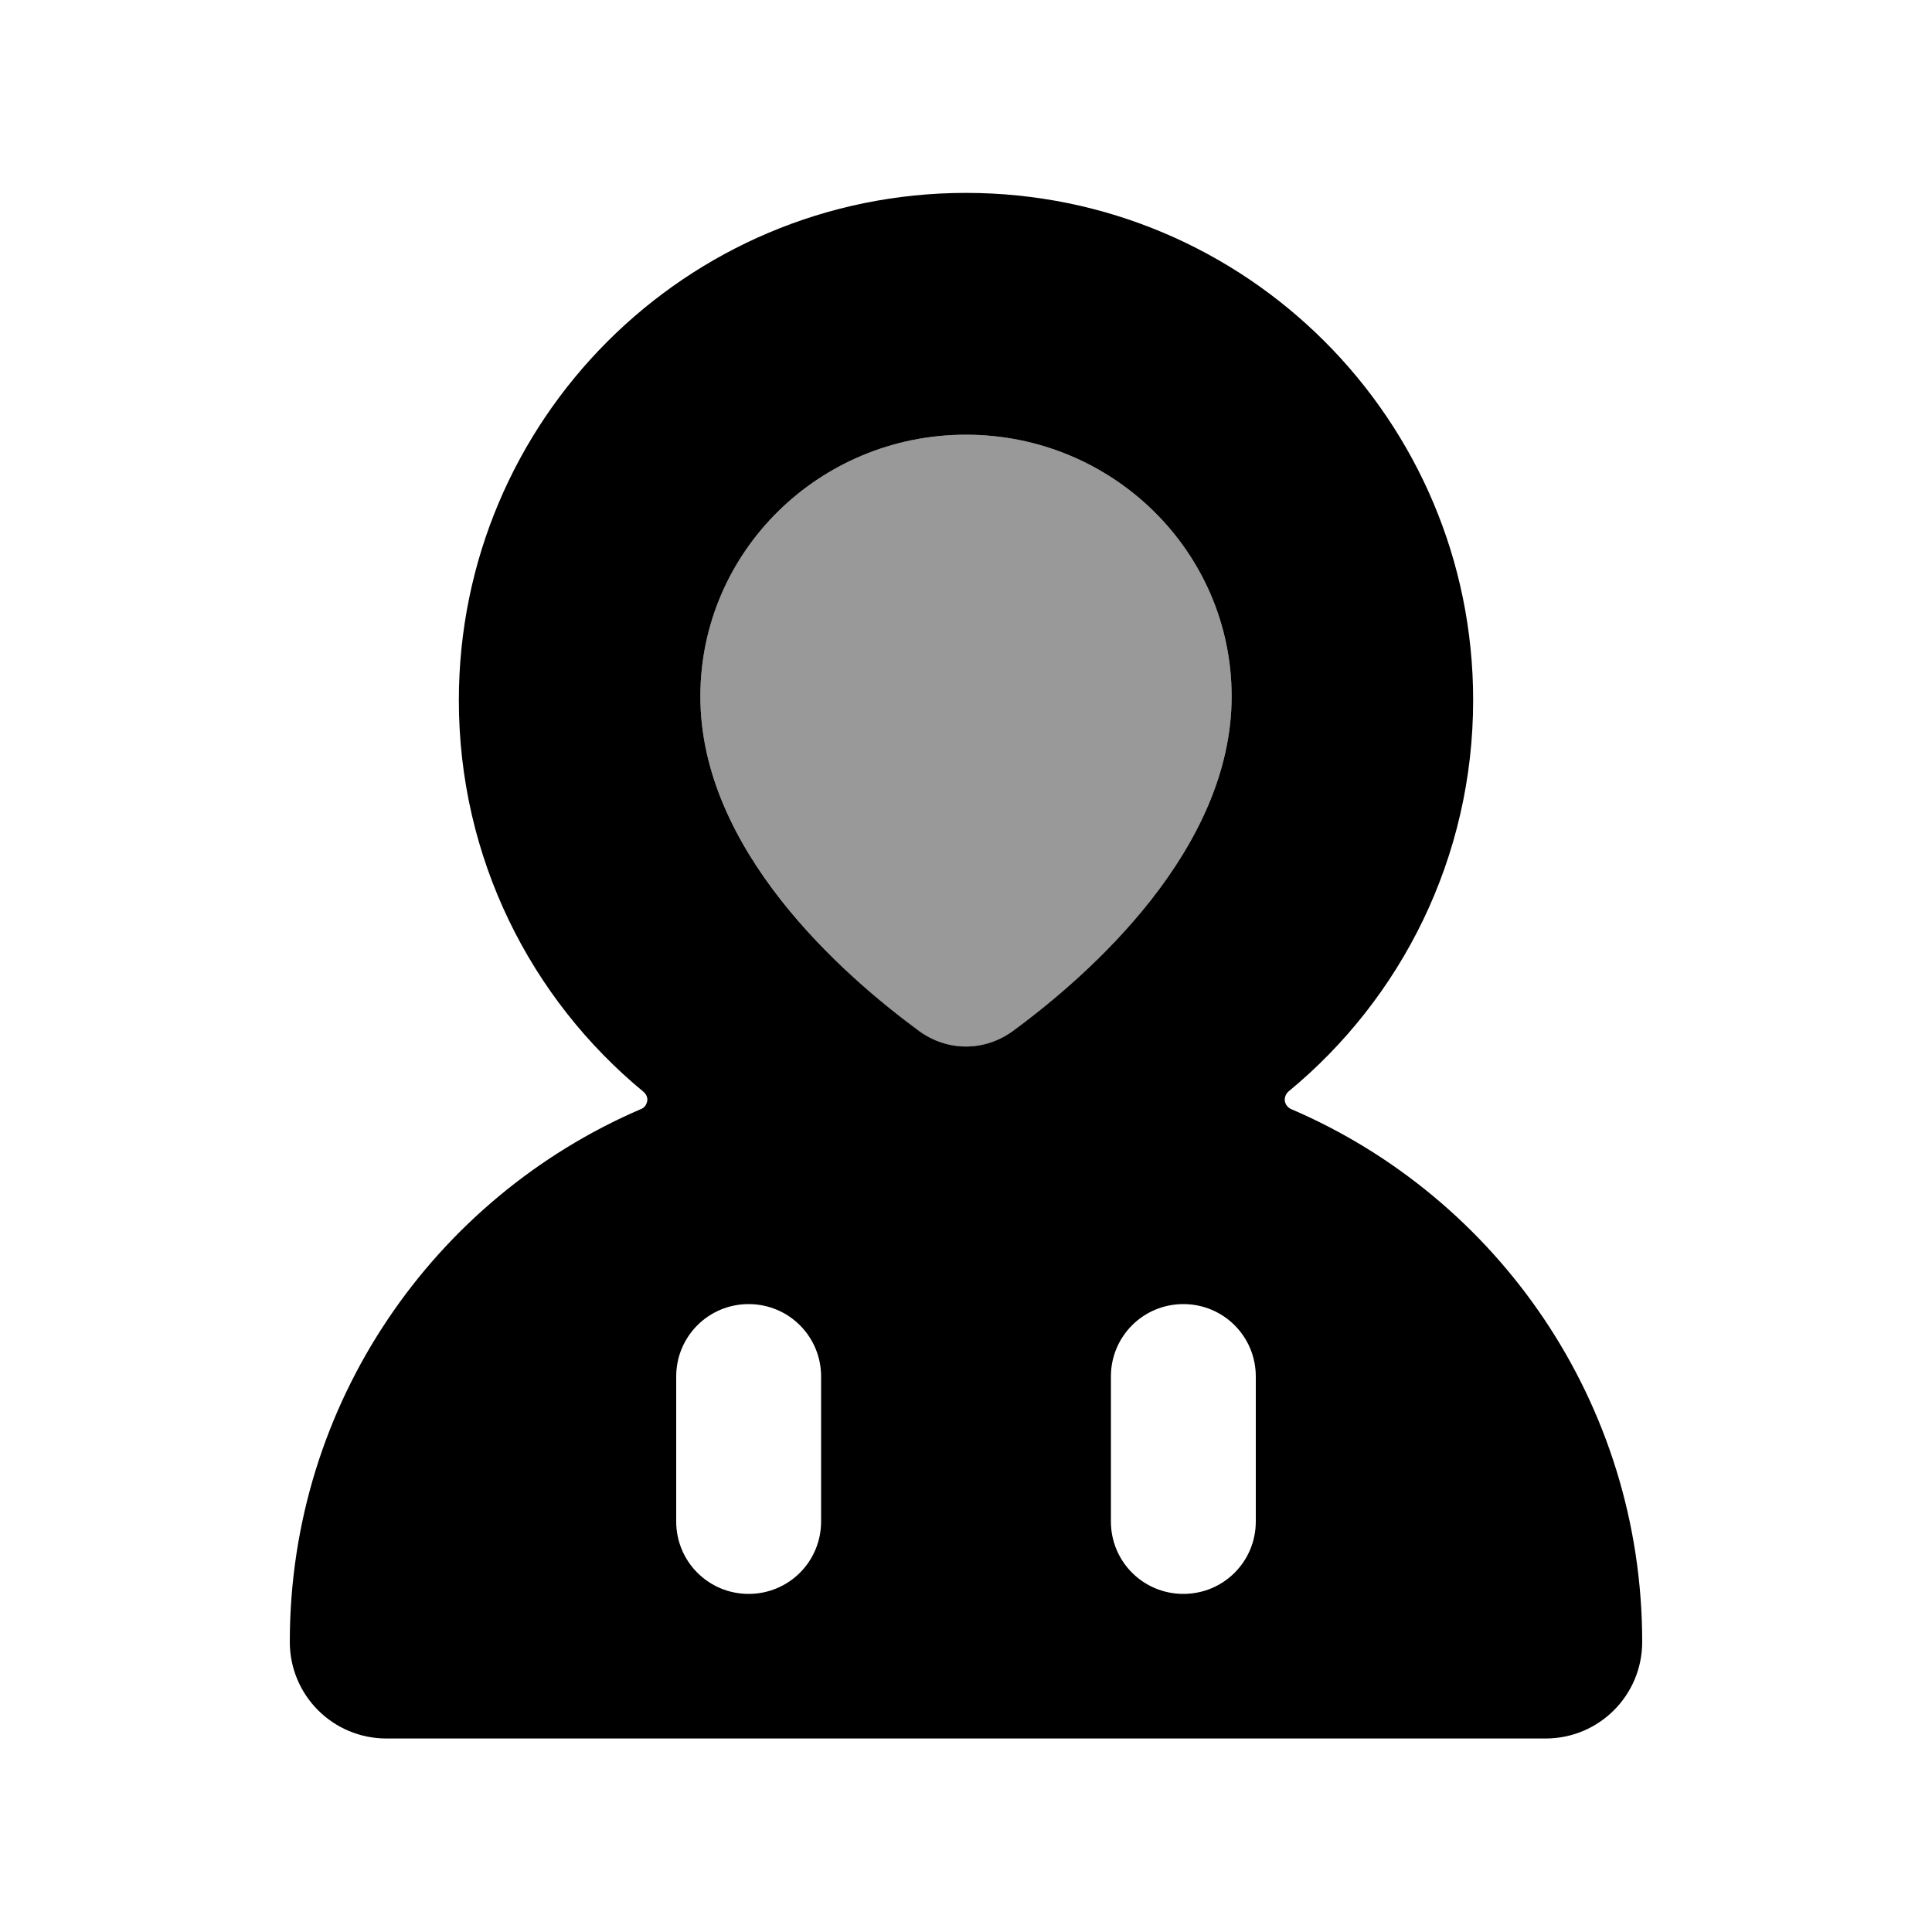
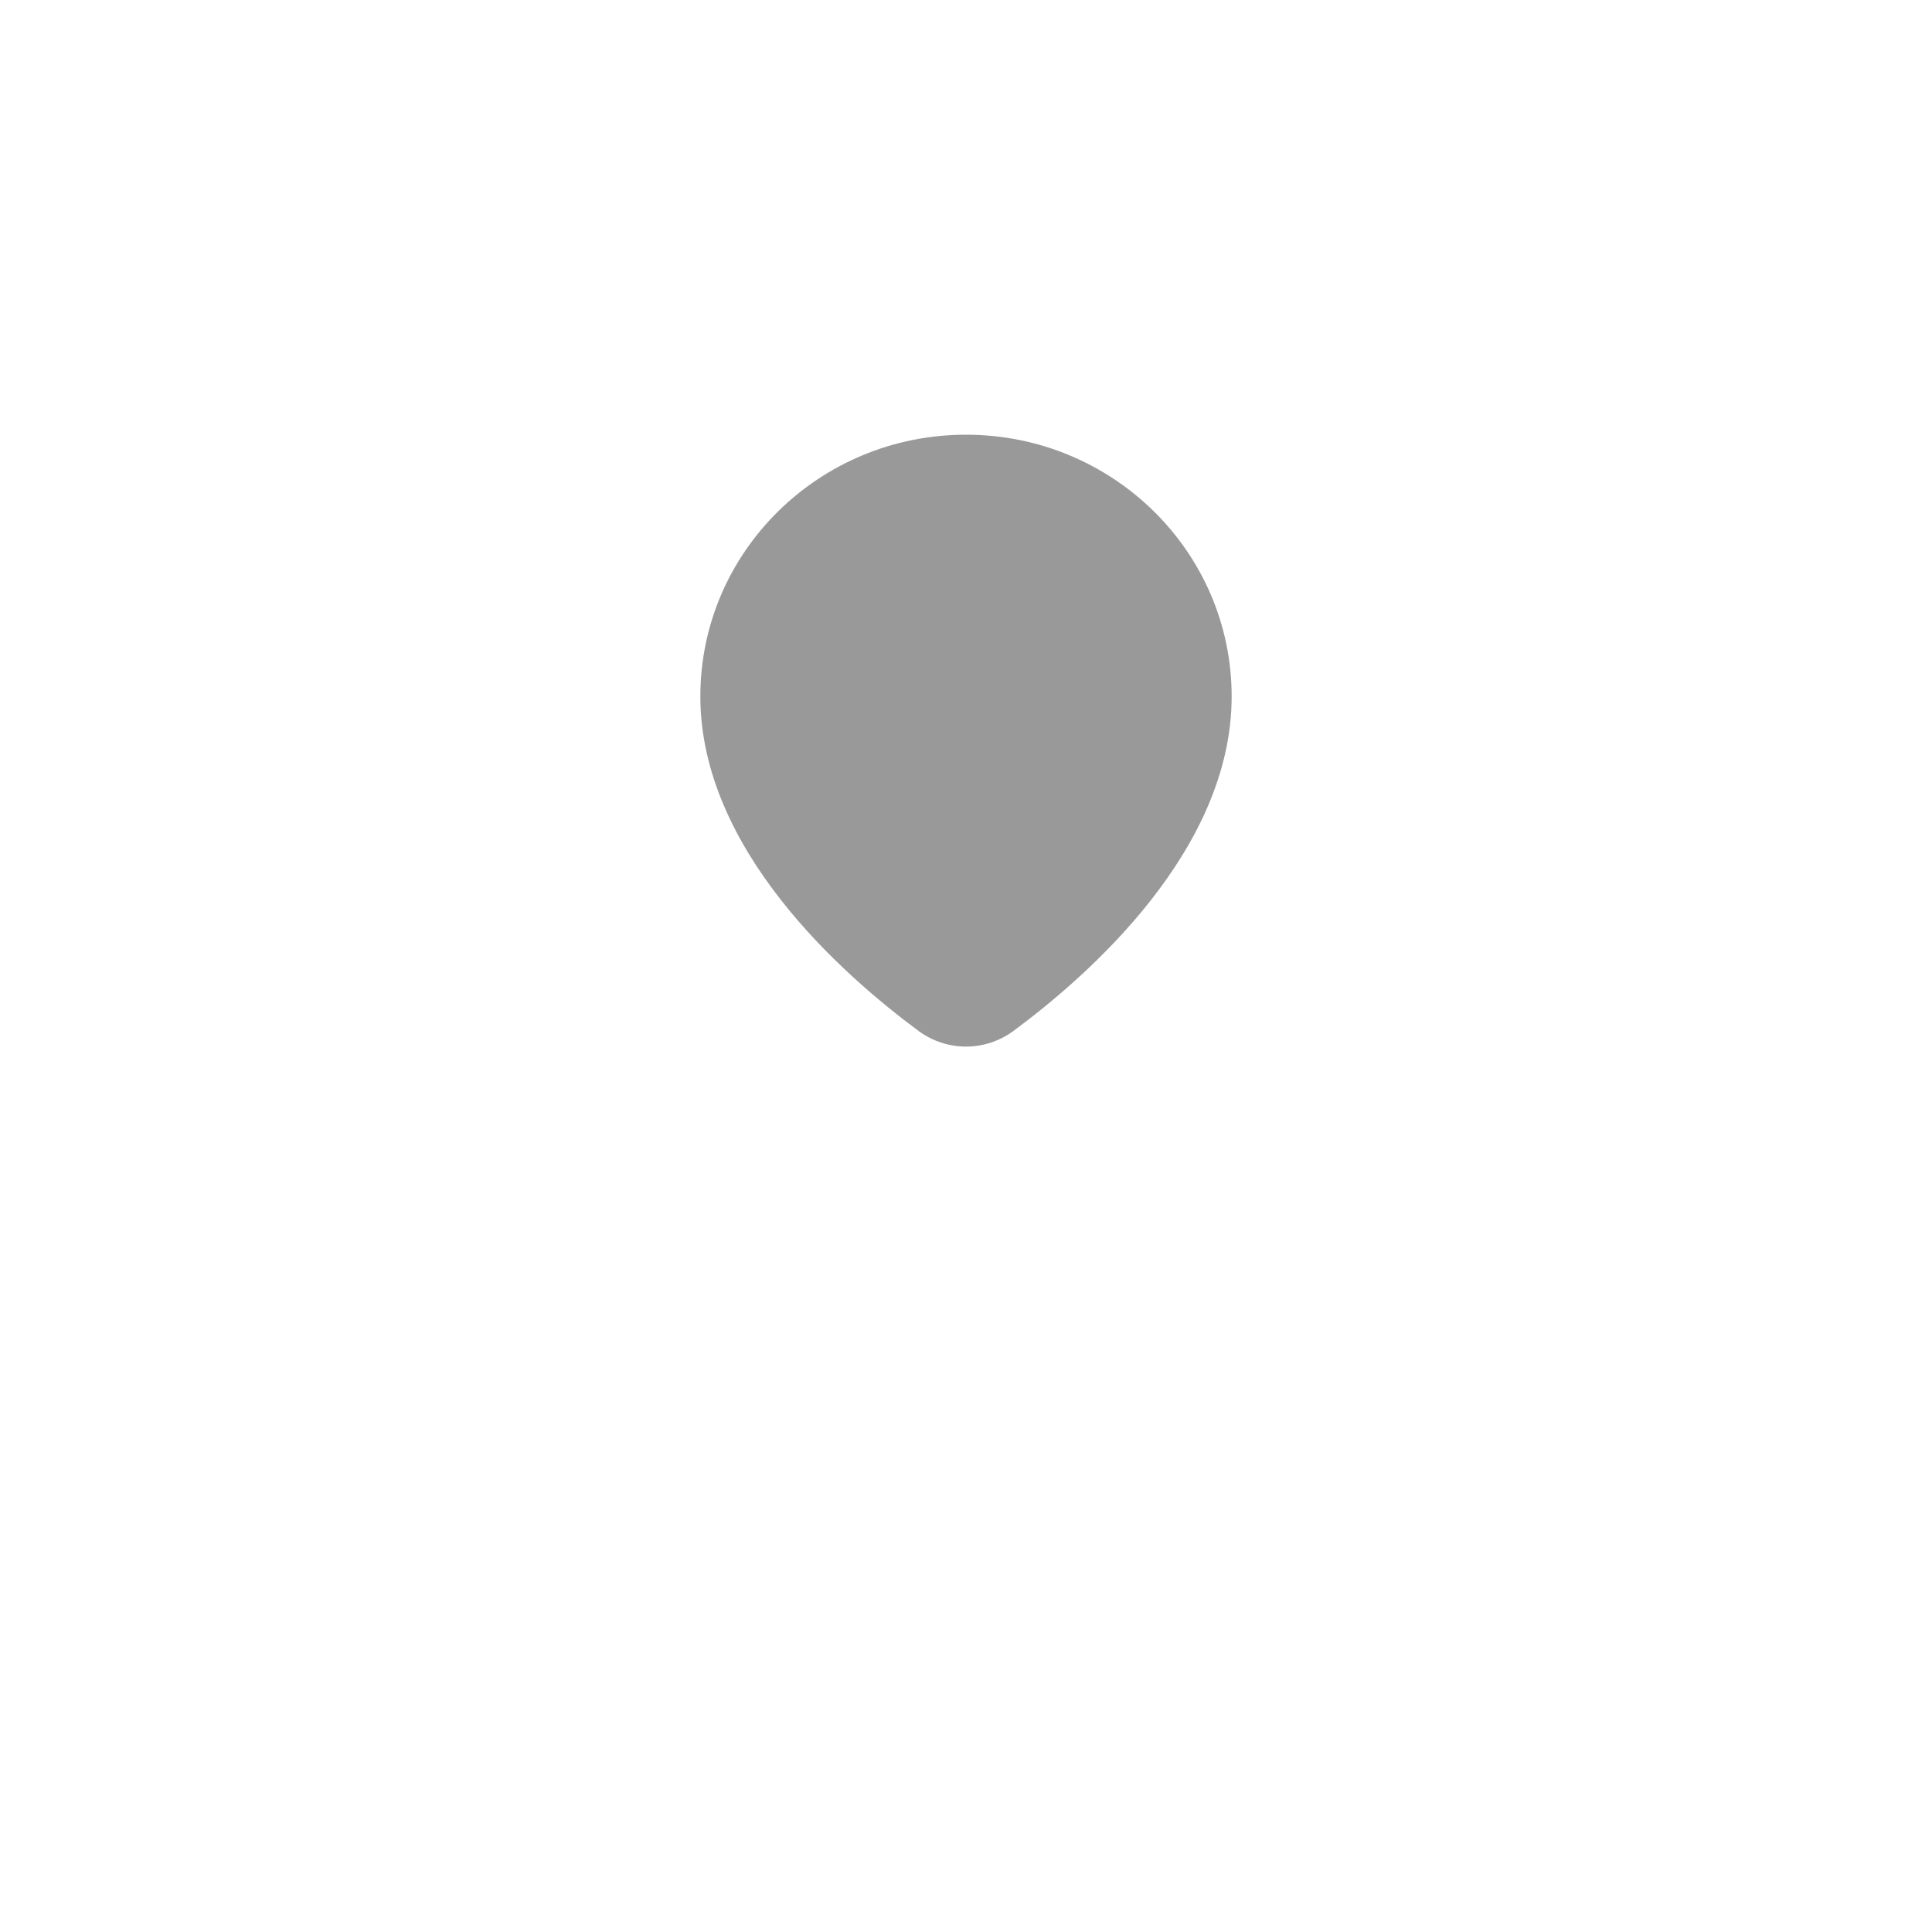
<svg xmlns="http://www.w3.org/2000/svg" viewBox="0 0 640 640">
  <path opacity=".4" fill="currentColor" d="M232 230.7C232 281.4 279.1 322.9 304.4 341.6C313.8 348.4 326.2 348.4 335.6 341.6C360.9 322.9 408 281.4 408 230.7C408 182.8 368.6 144 320 144C271.4 144 232 182.8 232 230.7z" />
-   <path fill="currentColor" d="M214.4 364.7C214.2 365.9 213.5 367 212.3 367.4C143.9 396.8 96 464.7 96 543.9C96 561.6 110.3 575.9 128 575.9L512 575.9C529.7 575.9 544 561.6 544 543.9C544 464.7 496.1 396.7 427.7 367.4C426.6 366.9 425.8 365.9 425.6 364.7C425.5 363.5 425.9 362.4 426.8 361.6C464.2 330.8 488 284.1 488 231.9C488 139.1 412.8 63.9 320 63.9C227.2 63.9 152 139.2 152 232C152 284.2 175.8 330.9 213.2 361.7C214.1 362.5 214.6 363.6 214.4 364.8zM320 144C368.6 144 408 182.8 408 230.7C408 281.4 360.9 322.9 335.6 341.5C326.2 348.4 313.8 348.4 304.4 341.5C279.1 322.9 232 281.5 232 230.7C232 182.8 271.4 144 320 144zM272 456L272 504C272 517.3 261.3 528 248 528C234.7 528 224 517.3 224 504L224 456C224 442.7 234.7 432 248 432C261.3 432 272 442.7 272 456zM416 456L416 504C416 517.3 405.3 528 392 528C378.7 528 368 517.3 368 504L368 456C368 442.7 378.7 432 392 432C405.3 432 416 442.7 416 456z" />
</svg>